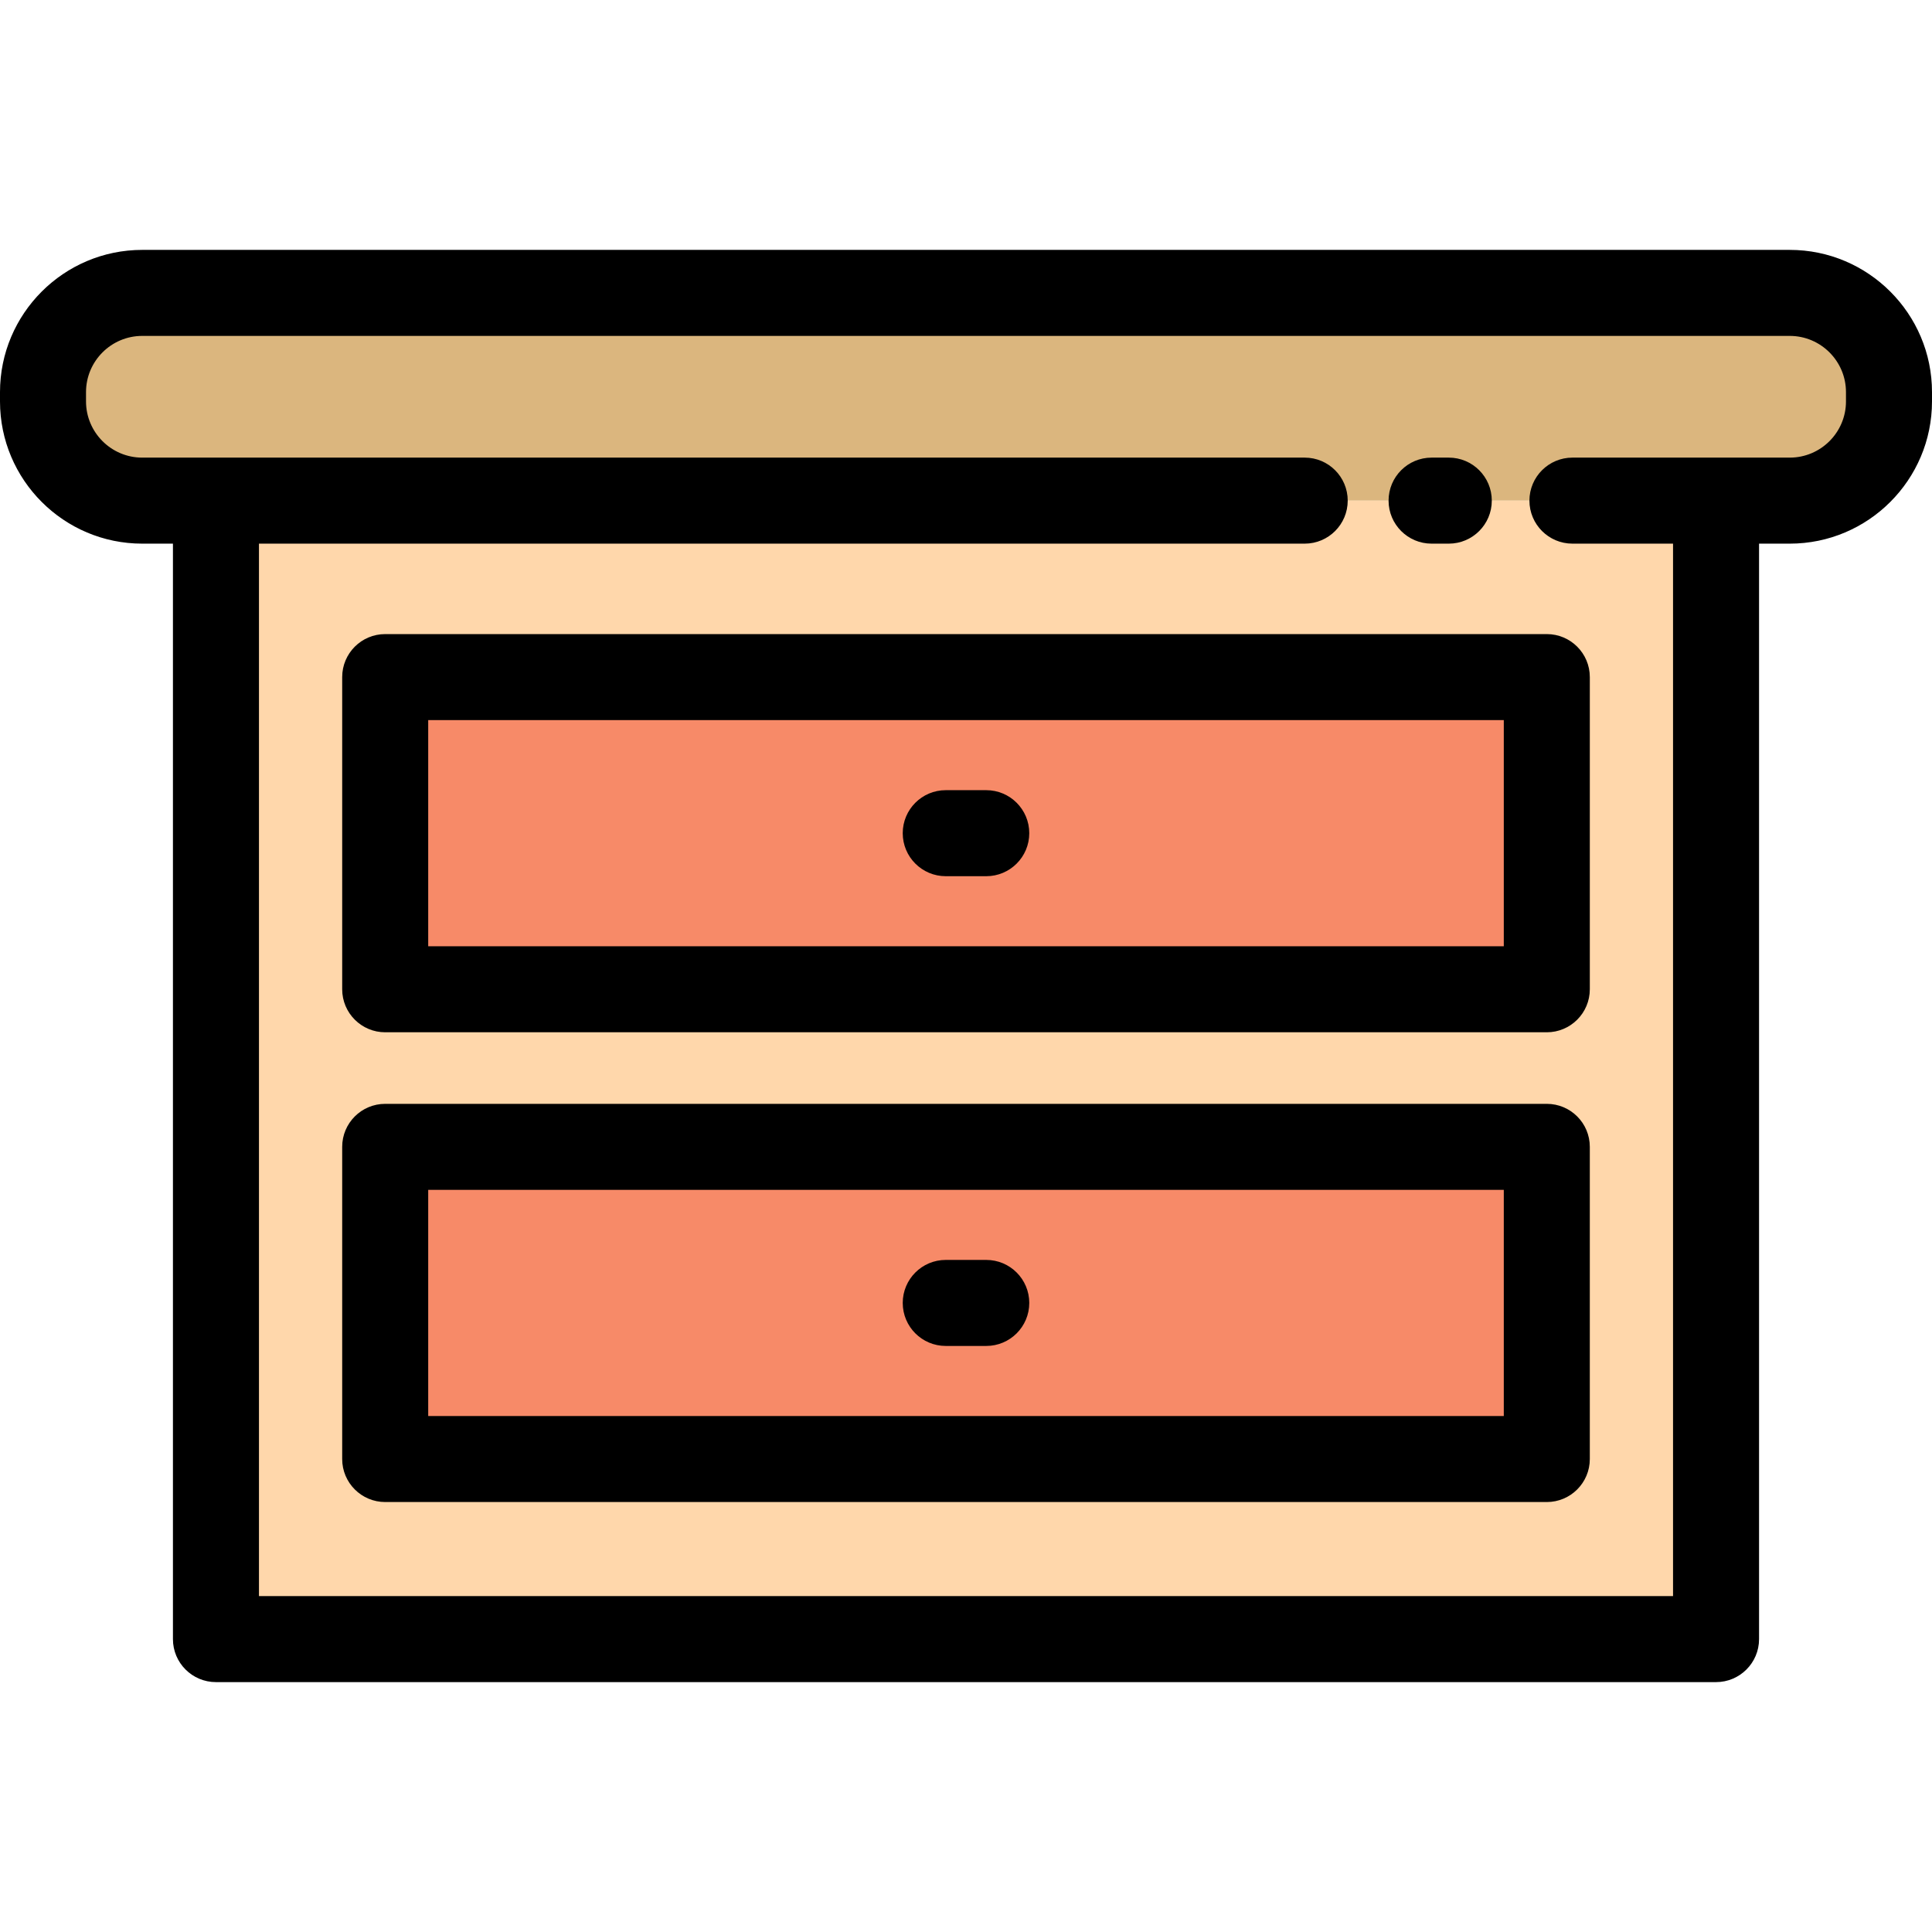
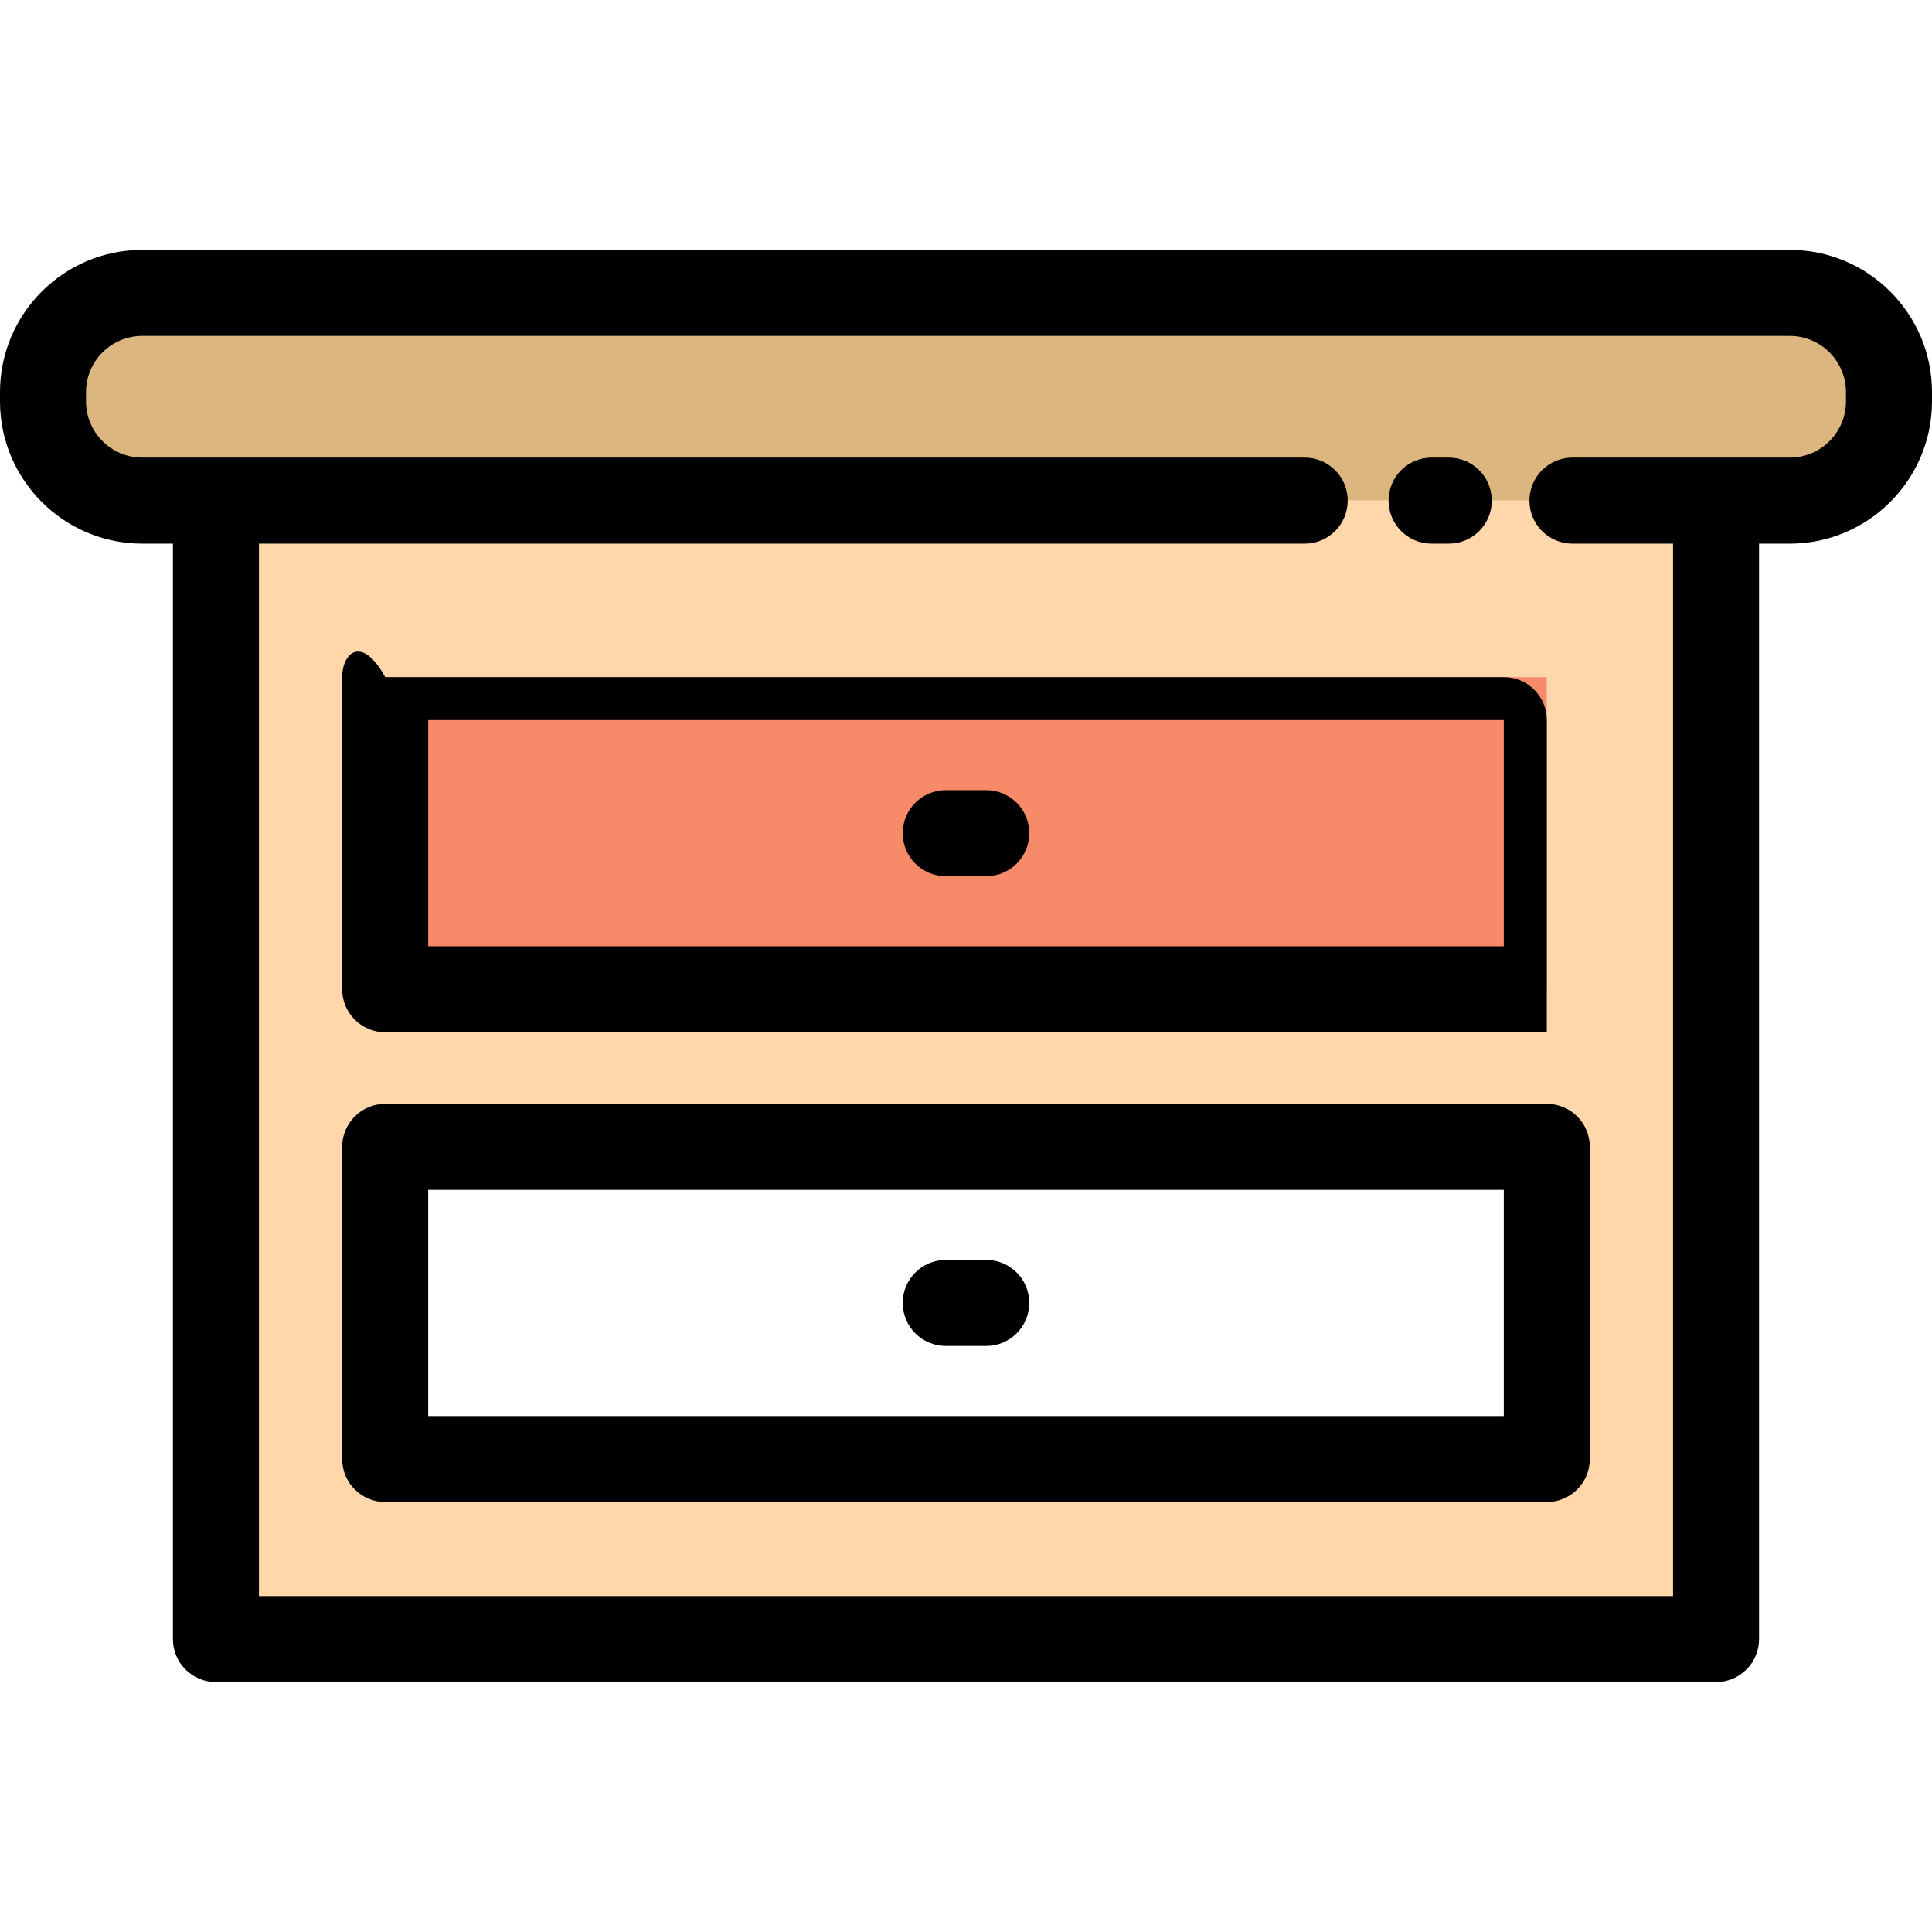
<svg xmlns="http://www.w3.org/2000/svg" version="1.1" id="Layer_1" viewBox="0 0 512 512" xml:space="preserve">
  <path style="fill:#DBB67E;" d="M500.602,103.916v2.462c0,14.521-11.774,26.295-26.295,26.295H454.77h-38.058h-32.769h-4.559H345.76  H57.23H37.693c-14.521,0-26.295-11.774-26.295-26.295v-2.462c0-14.521,11.774-26.295,26.295-26.295h436.613  C488.828,77.621,500.602,89.395,500.602,103.916z" />
  <path style="fill:#FFD7AB;" d="M454.77,132.673v301.706H57.23V132.673h288.53h33.624h4.559h32.769H454.77z M409.919,386.656v-82.727  H102.081v82.727L409.919,386.656L409.919,386.656z M409.919,262.166v-82.727H102.081v82.727H409.919z" />
  <g>
-     <rect x="102.081" y="303.929" style="fill:#F78A68;" width="307.838" height="82.727" />
    <rect x="102.081" y="179.439" style="fill:#F78A68;" width="307.838" height="82.727" />
  </g>
  <path d="M409.919,292.531H102.081c-6.295,0-11.398,5.104-11.398,11.398v82.727c0,6.294,5.103,11.398,11.398,11.398h307.838  c6.294,0,11.398-5.104,11.398-11.398v-82.727C421.317,297.634,416.214,292.531,409.919,292.531z M398.521,375.258H113.479v-59.931  h285.042V375.258z" />
-   <path d="M90.683,179.439v82.727c0,6.294,5.103,11.398,11.398,11.398h307.838c6.294,0,11.398-5.104,11.398-11.398v-82.727  c0-6.294-5.104-11.398-11.398-11.398H102.081C95.786,168.041,90.683,173.144,90.683,179.439z M113.479,190.837h285.042v59.931  H113.479V190.837z" />
+   <path d="M90.683,179.439v82.727c0,6.294,5.103,11.398,11.398,11.398h307.838v-82.727  c0-6.294-5.104-11.398-11.398-11.398H102.081C95.786,168.041,90.683,173.144,90.683,179.439z M113.479,190.837h285.042v59.931  H113.479V190.837z" />
  <path d="M261.368,209.405h-10.737c-6.295,0-11.398,5.104-11.398,11.398c0,6.294,5.103,11.398,11.398,11.398h10.737  c6.294,0,11.398-5.104,11.398-11.398C272.766,214.509,267.664,209.405,261.368,209.405z" />
  <path d="M250.632,356.69h10.737c6.294,0,11.398-5.104,11.398-11.398s-5.104-11.398-11.398-11.398h-10.737  c-6.295,0-11.398,5.104-11.398,11.398S244.336,356.69,250.632,356.69z" />
  <path d="M474.307,66.223H37.693C16.909,66.223,0,83.132,0,103.916v2.462c0,20.784,16.909,37.693,37.693,37.693h8.138v290.308  c0,6.294,5.103,11.398,11.398,11.398H454.77c6.294,0,11.398-5.104,11.398-11.398V144.071h8.139  c20.783,0,37.692-16.909,37.692-37.692v-2.462C512,83.132,495.091,66.223,474.307,66.223z M489.204,106.378  c0,8.213-6.683,14.896-14.896,14.896h-57.595c-6.294,0-11.398,5.104-11.398,11.398c0,6.294,5.104,11.398,11.398,11.398h26.66v278.91  H68.628V144.071H345.76c6.294,0,11.398-5.104,11.398-11.398c0-6.294-5.104-11.398-11.398-11.398H37.693  c-8.215,0-14.897-6.684-14.897-14.897v-2.462c0-8.215,6.683-14.897,14.897-14.897h436.613c8.213,0,14.896,6.683,14.896,14.897v2.462  H489.204z" />
  <path d="M379.384,144.071h4.559c6.294,0,11.398-5.104,11.398-11.398c0-6.294-5.104-11.398-11.398-11.398h-4.559  c-6.294,0-11.398,5.104-11.398,11.398C367.986,138.967,373.09,144.071,379.384,144.071z" />
</svg>